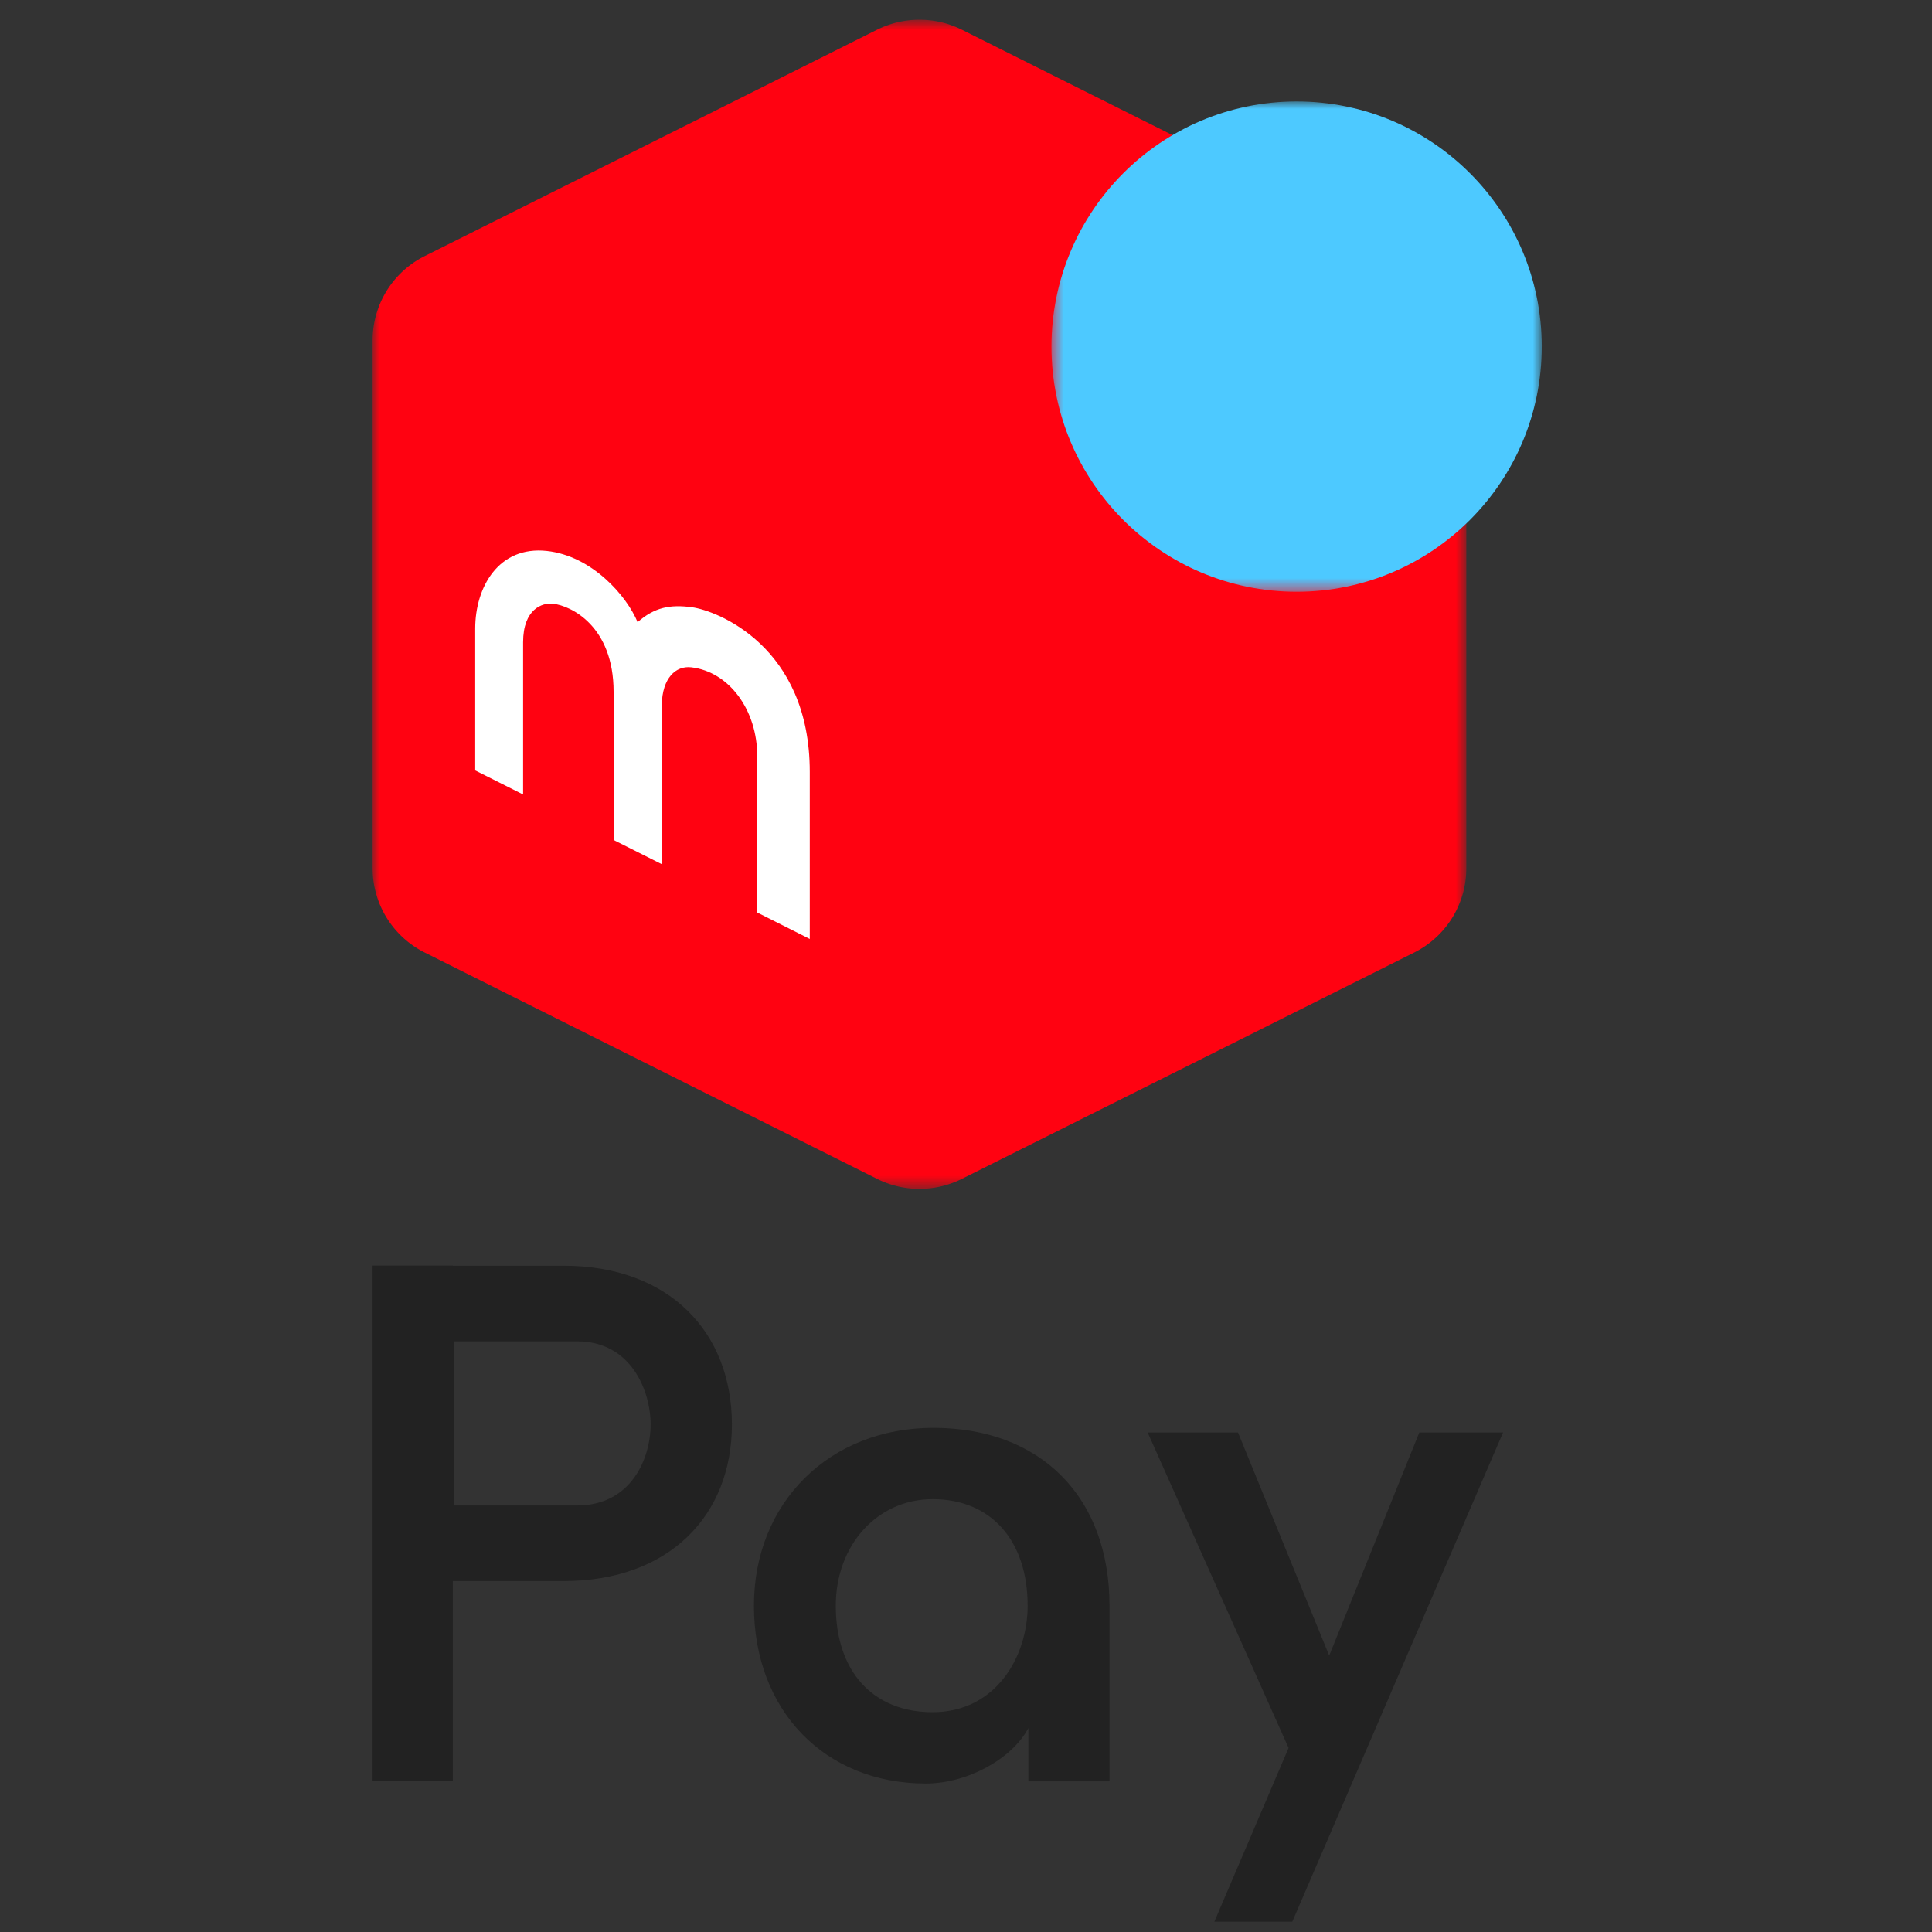
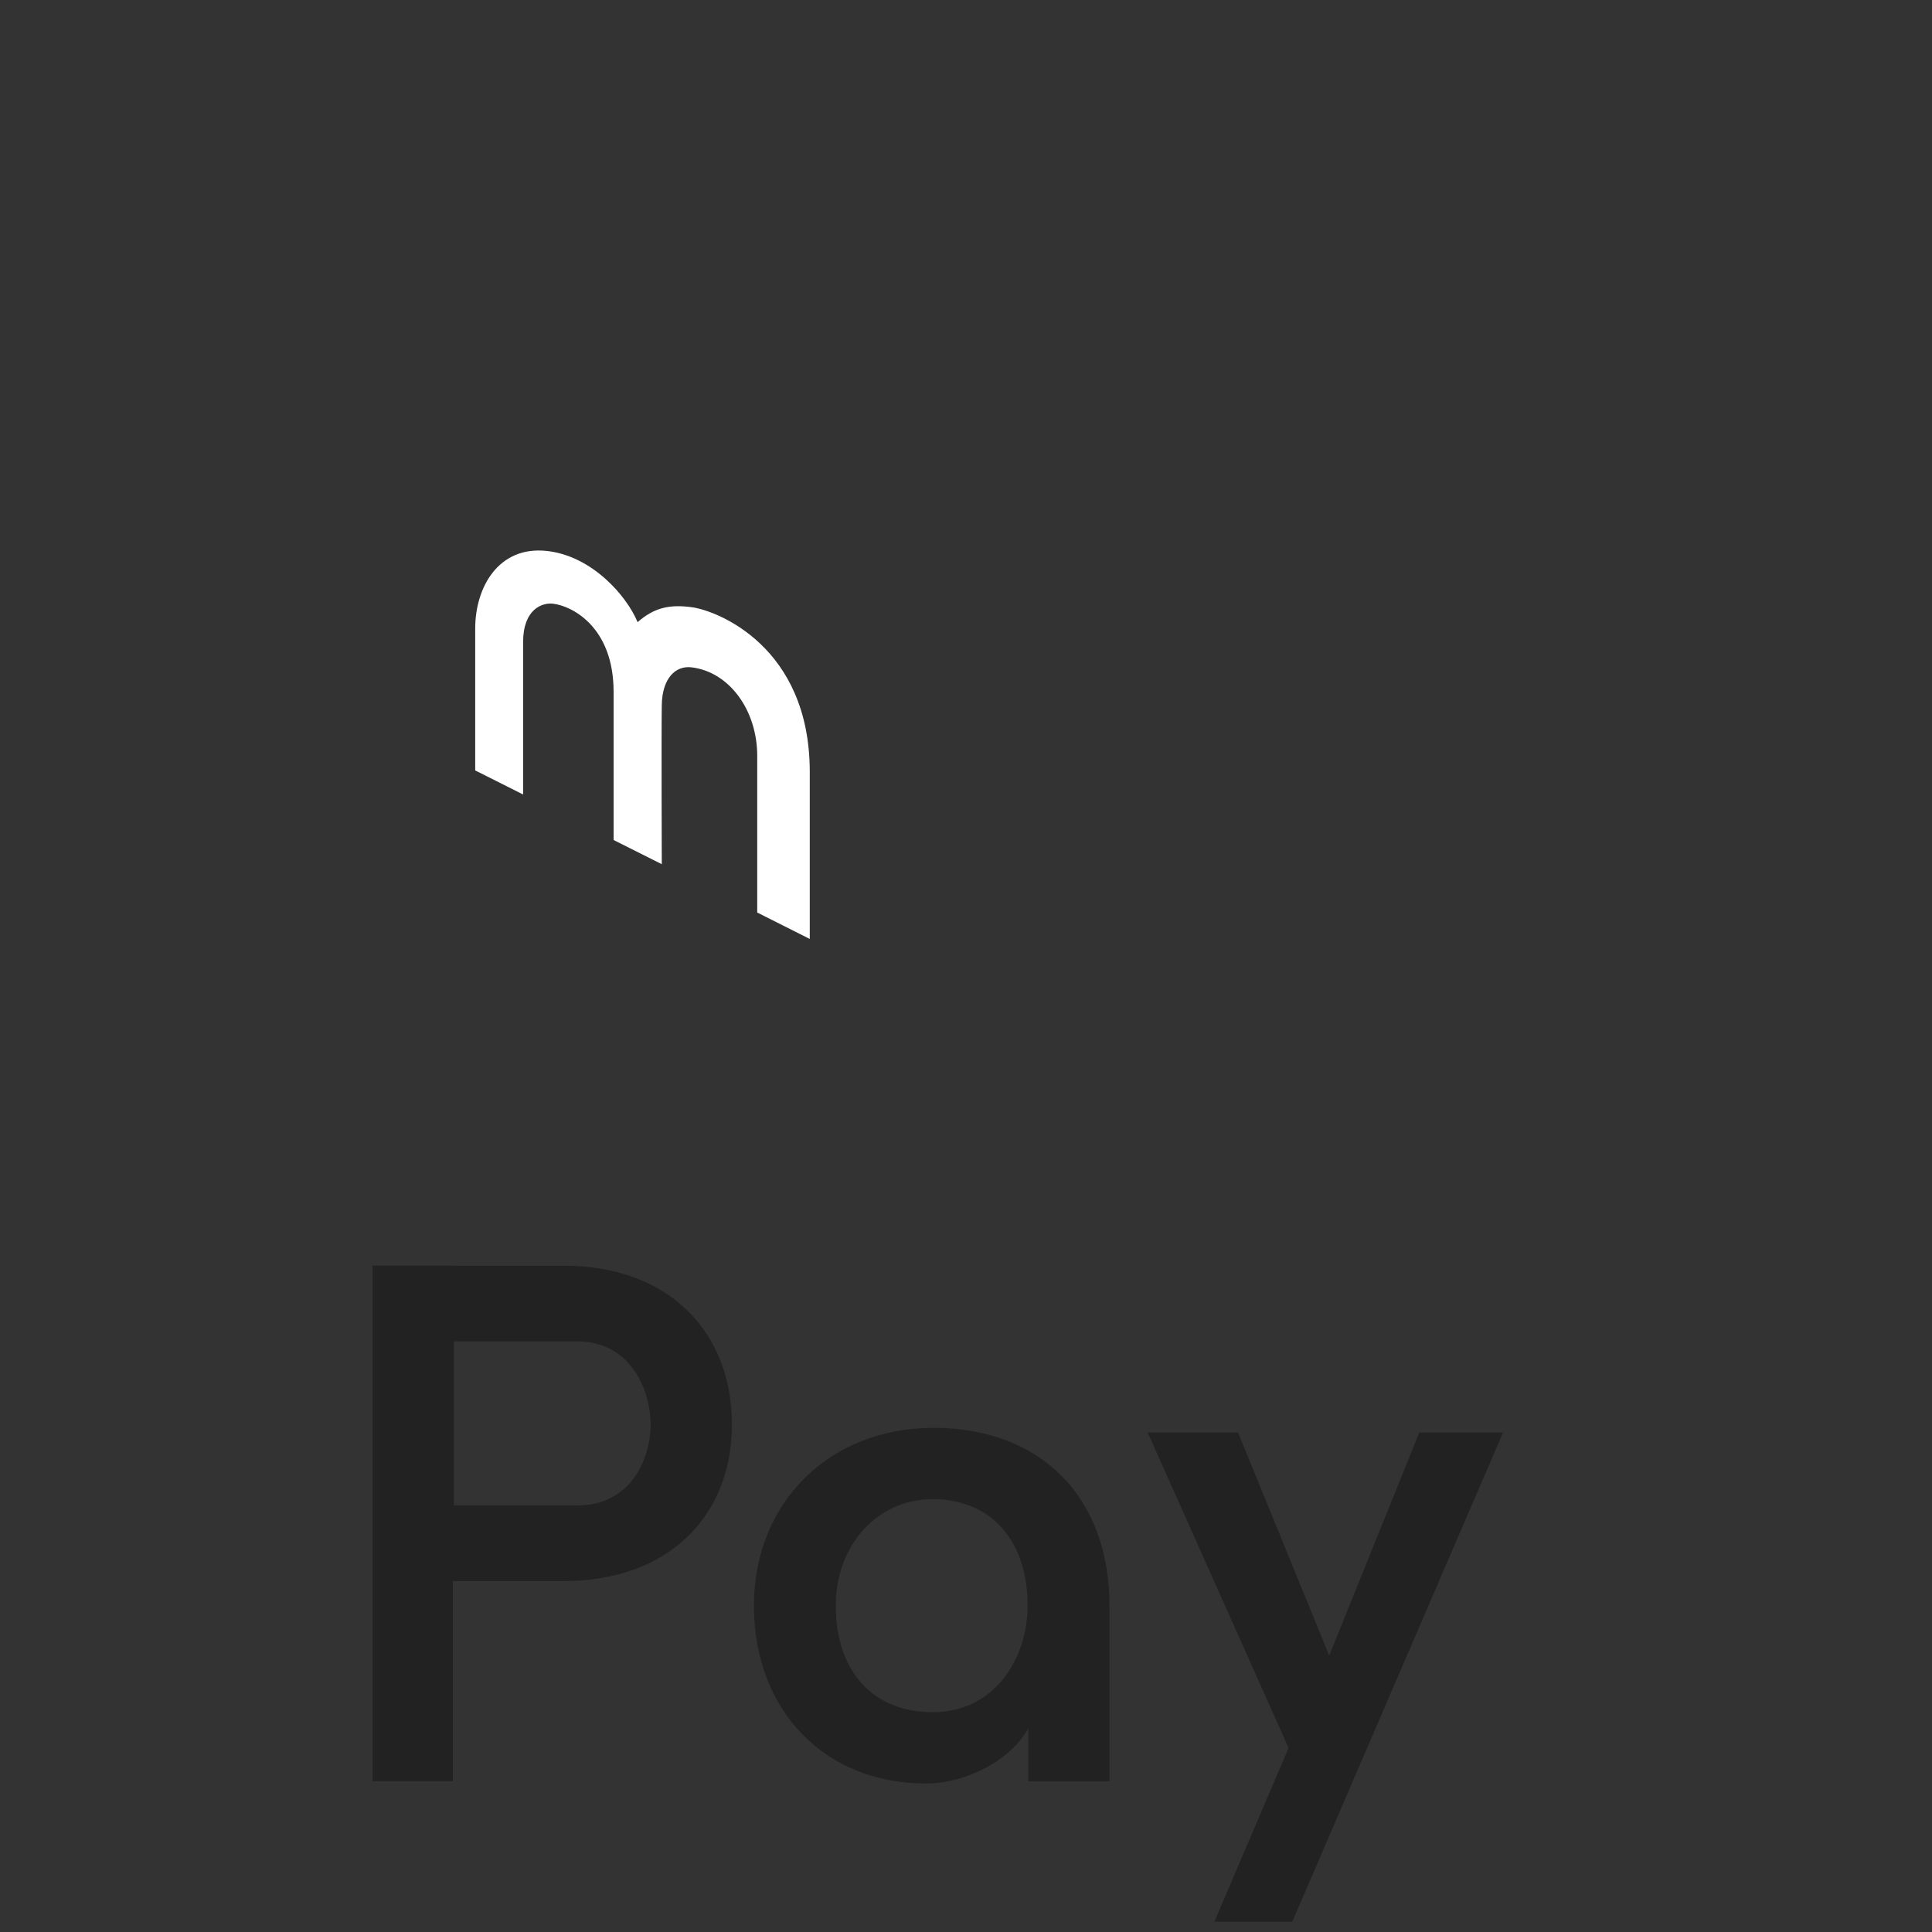
<svg xmlns="http://www.w3.org/2000/svg" xmlns:xlink="http://www.w3.org/1999/xlink" width="140" height="140">
  <rect width="100%" height="100%" fill="#333333" stroke="none" />
  <defs>
-     <path id="a" d="M0 .75h79.255v84.721H0z" />
-     <path id="c" d="M.622.958H36.15v35.528H.622z" />
-   </defs>
+     </defs>
  <g fill="none" fill-rule="evenodd">
    <path fill="#222" d="m102.85 103.8-6.53 16.17-6.61-16.17h-6.548l10.213 22.863-5.377 12.587h5.647l15.274-35.45zm-61.024 5.29h-8.937V97.2h8.937c3.926 0 5.32 3.617 5.32 6.024 0 2.444-1.399 5.867-5.32 5.867m-.982-17.371h-8.03v-.009H27v37.363h5.814V114.57h8.03c7.635 0 12.193-4.747 12.193-11.347 0-6.699-4.558-11.504-12.193-11.504m26.736 32.353c-4.325 0-7.016-2.957-7.016-7.719 0-4.4 3.02-7.72 7.015-7.72 4.259 0 6.887 3.03 6.887 7.72 0 3.742-2.334 7.719-6.887 7.719m.055-20.606c-7.53 0-13.002 5.42-13.002 12.887 0 7.588 5.126 12.888 12.456 12.888 3.01 0 6.253-1.785 7.43-4.018v3.86h5.88v-12.73c0-7.828-4.936-12.887-12.764-12.887" />
    <g transform="translate(27 .679)">
      <mask id="b" fill="#fff">
        <use xlink:href="#a" />
      </mask>
-       <path d="m42.707 84.744 32.771-16.399a6.827 6.827 0 0 0 3.777-6.101V23.977a6.825 6.825 0 0 0-3.777-6.1l-32.771-16.4a6.887 6.887 0 0 0-6.157 0l-32.772 16.4A6.823 6.823 0 0 0 0 23.977v38.267a6.825 6.825 0 0 0 3.778 6.101L36.55 84.744c1.937.97 4.22.97 6.157 0" fill="#FF0211" mask="url(#b)" />
    </g>
    <g transform="translate(75.571 6.393)">
      <mask id="d" fill="#fff">
        <use xlink:href="#c" />
      </mask>
      <path d="M36.15 18.722c0 9.811-7.952 17.764-17.764 17.764-9.811 0-17.764-7.953-17.764-17.764C.622 8.91 8.575.958 18.386.958c9.812 0 17.765 7.952 17.765 17.764" fill="#4DC9FF" mask="url(#d)" />
    </g>
    <path d="m37.906 57.572-3.471-1.744V45.552c0-3.01 1.696-6.007 5.191-5.628 3.269.354 5.793 3.255 6.576 5.16 1.224-1.073 2.344-1.3 3.954-1.079 1.788.246 8.523 2.813 8.523 11.93V68.04l-3.807-1.915V54.78c0-3.326-2.034-6.106-4.776-6.424-1.132-.132-2.108.778-2.141 2.73-.033 1.952 0 11.537 0 11.537l-3.491-1.753V50.132c0-4.744-3.06-6.24-4.4-6.387-.755-.083-2.158.37-2.158 2.796v11.031z" fill="#FFF" />
  </g>
</svg>